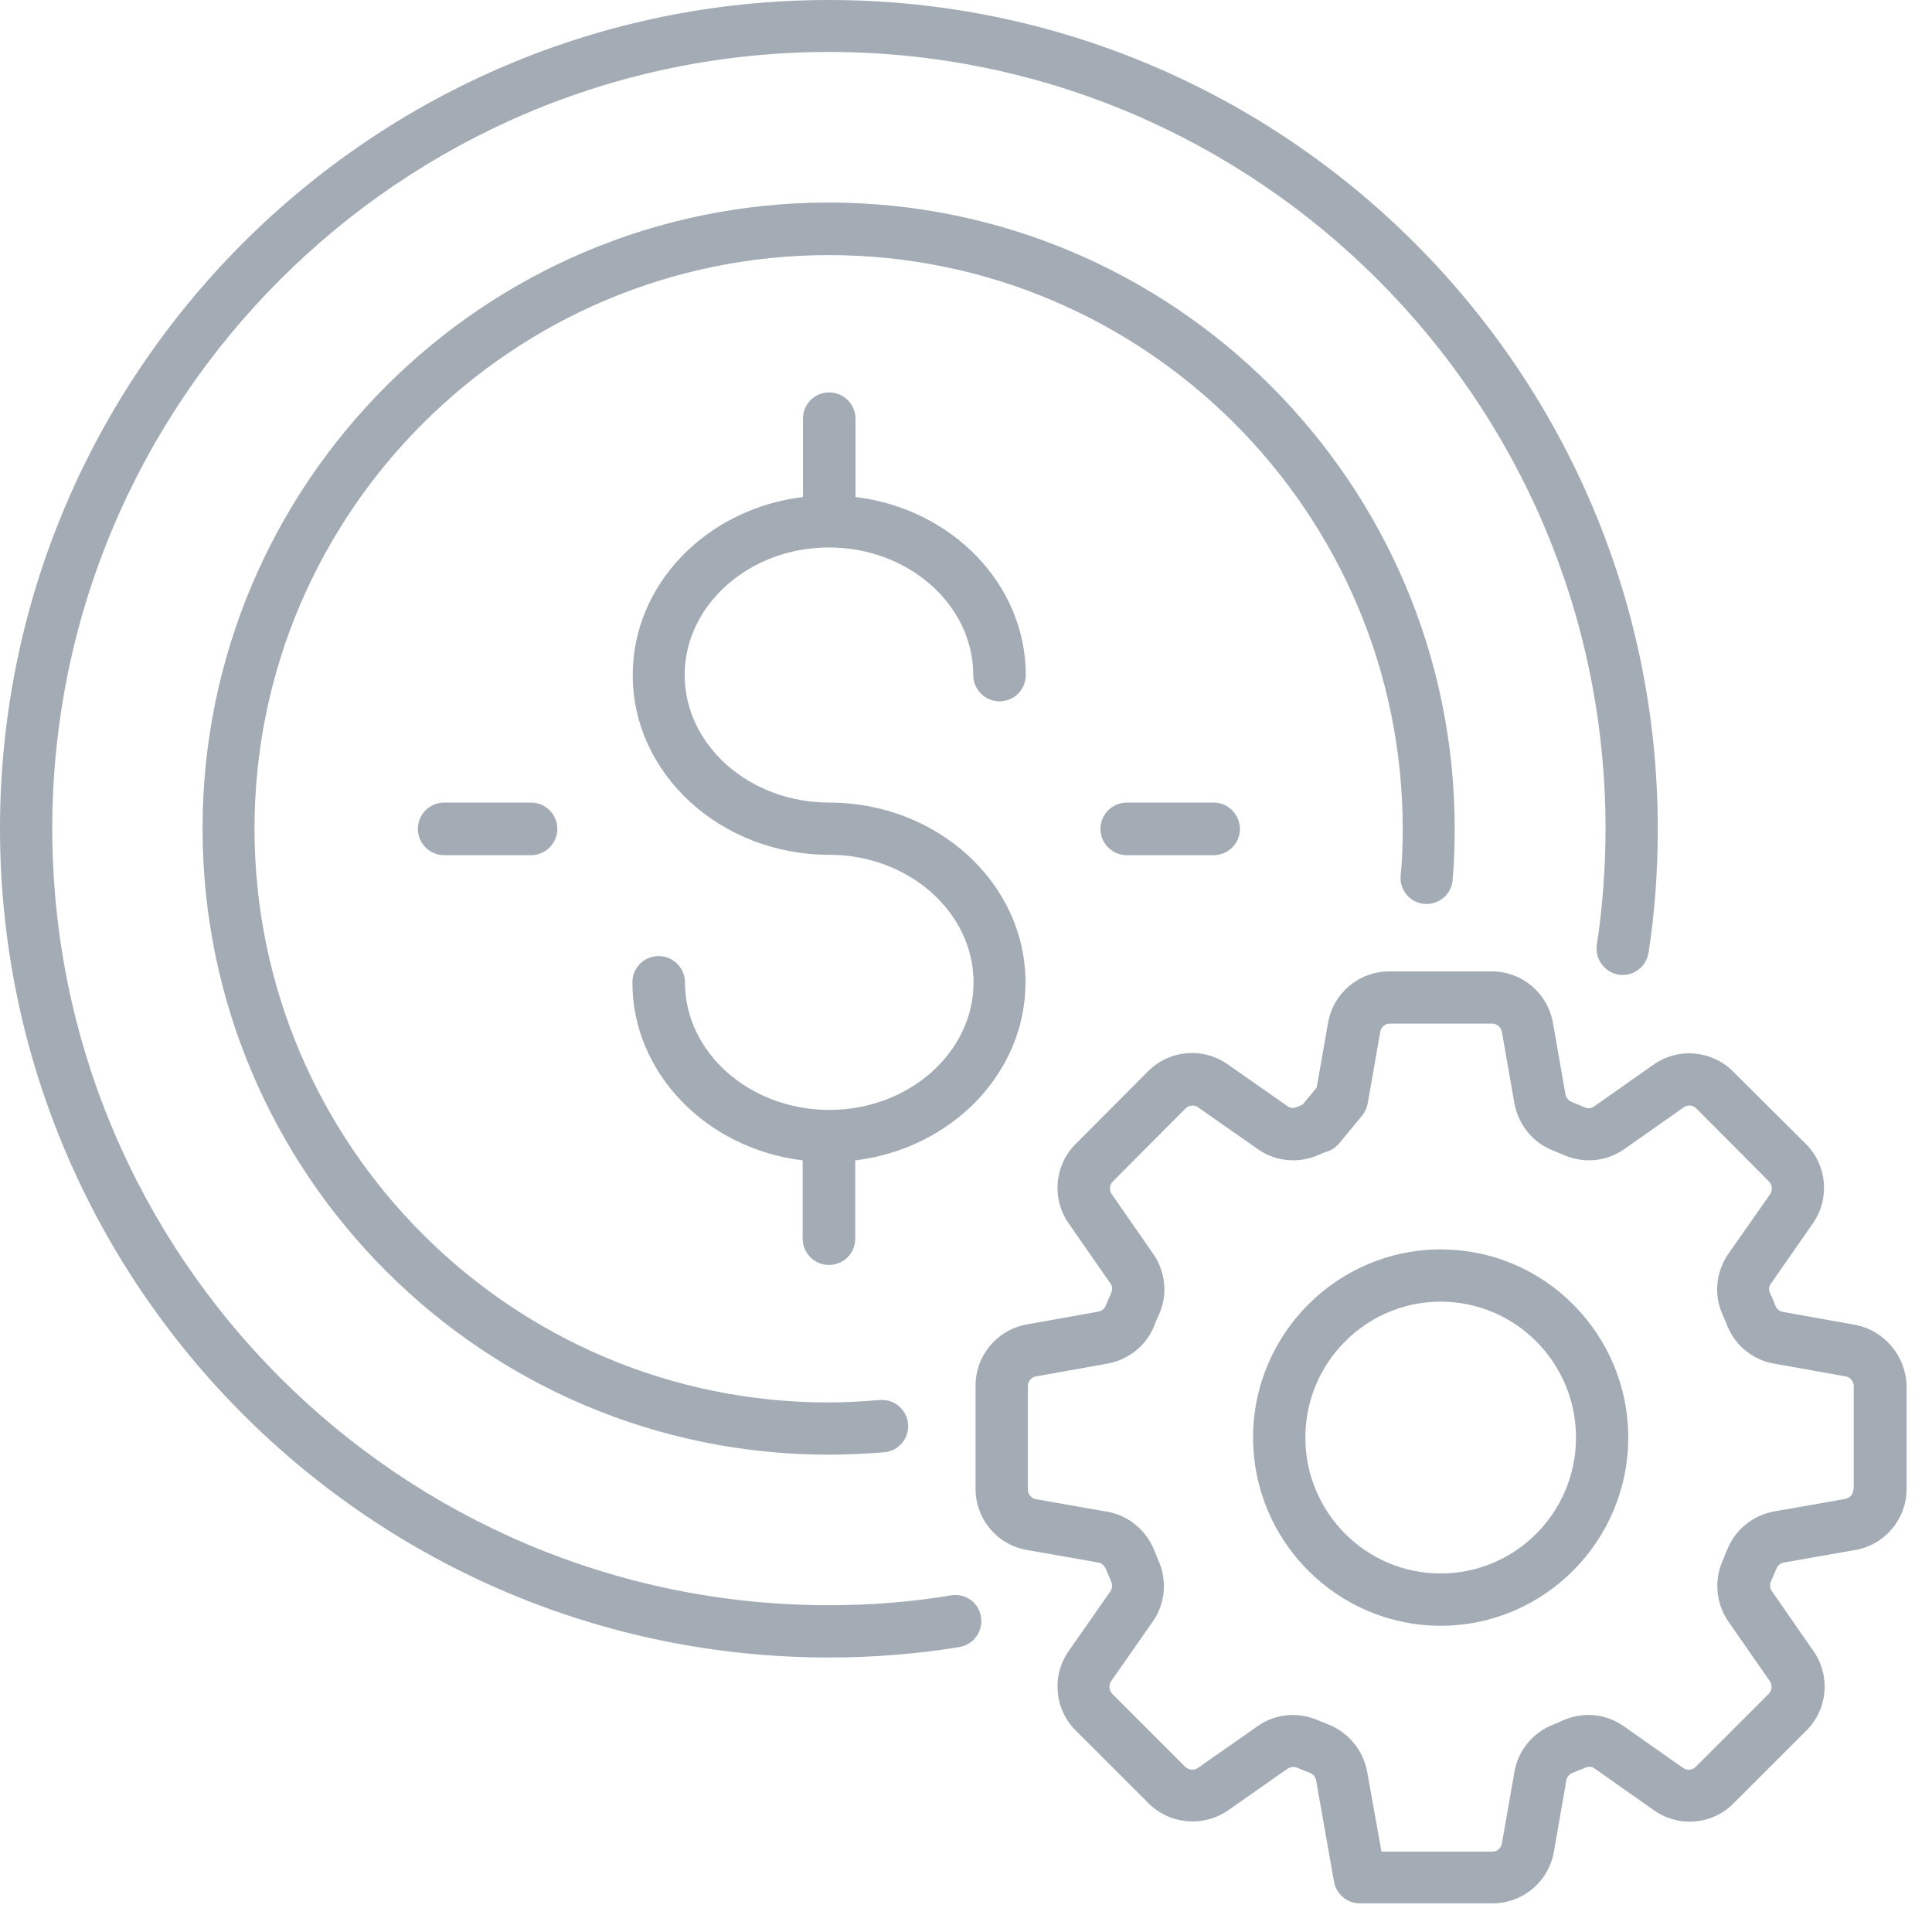
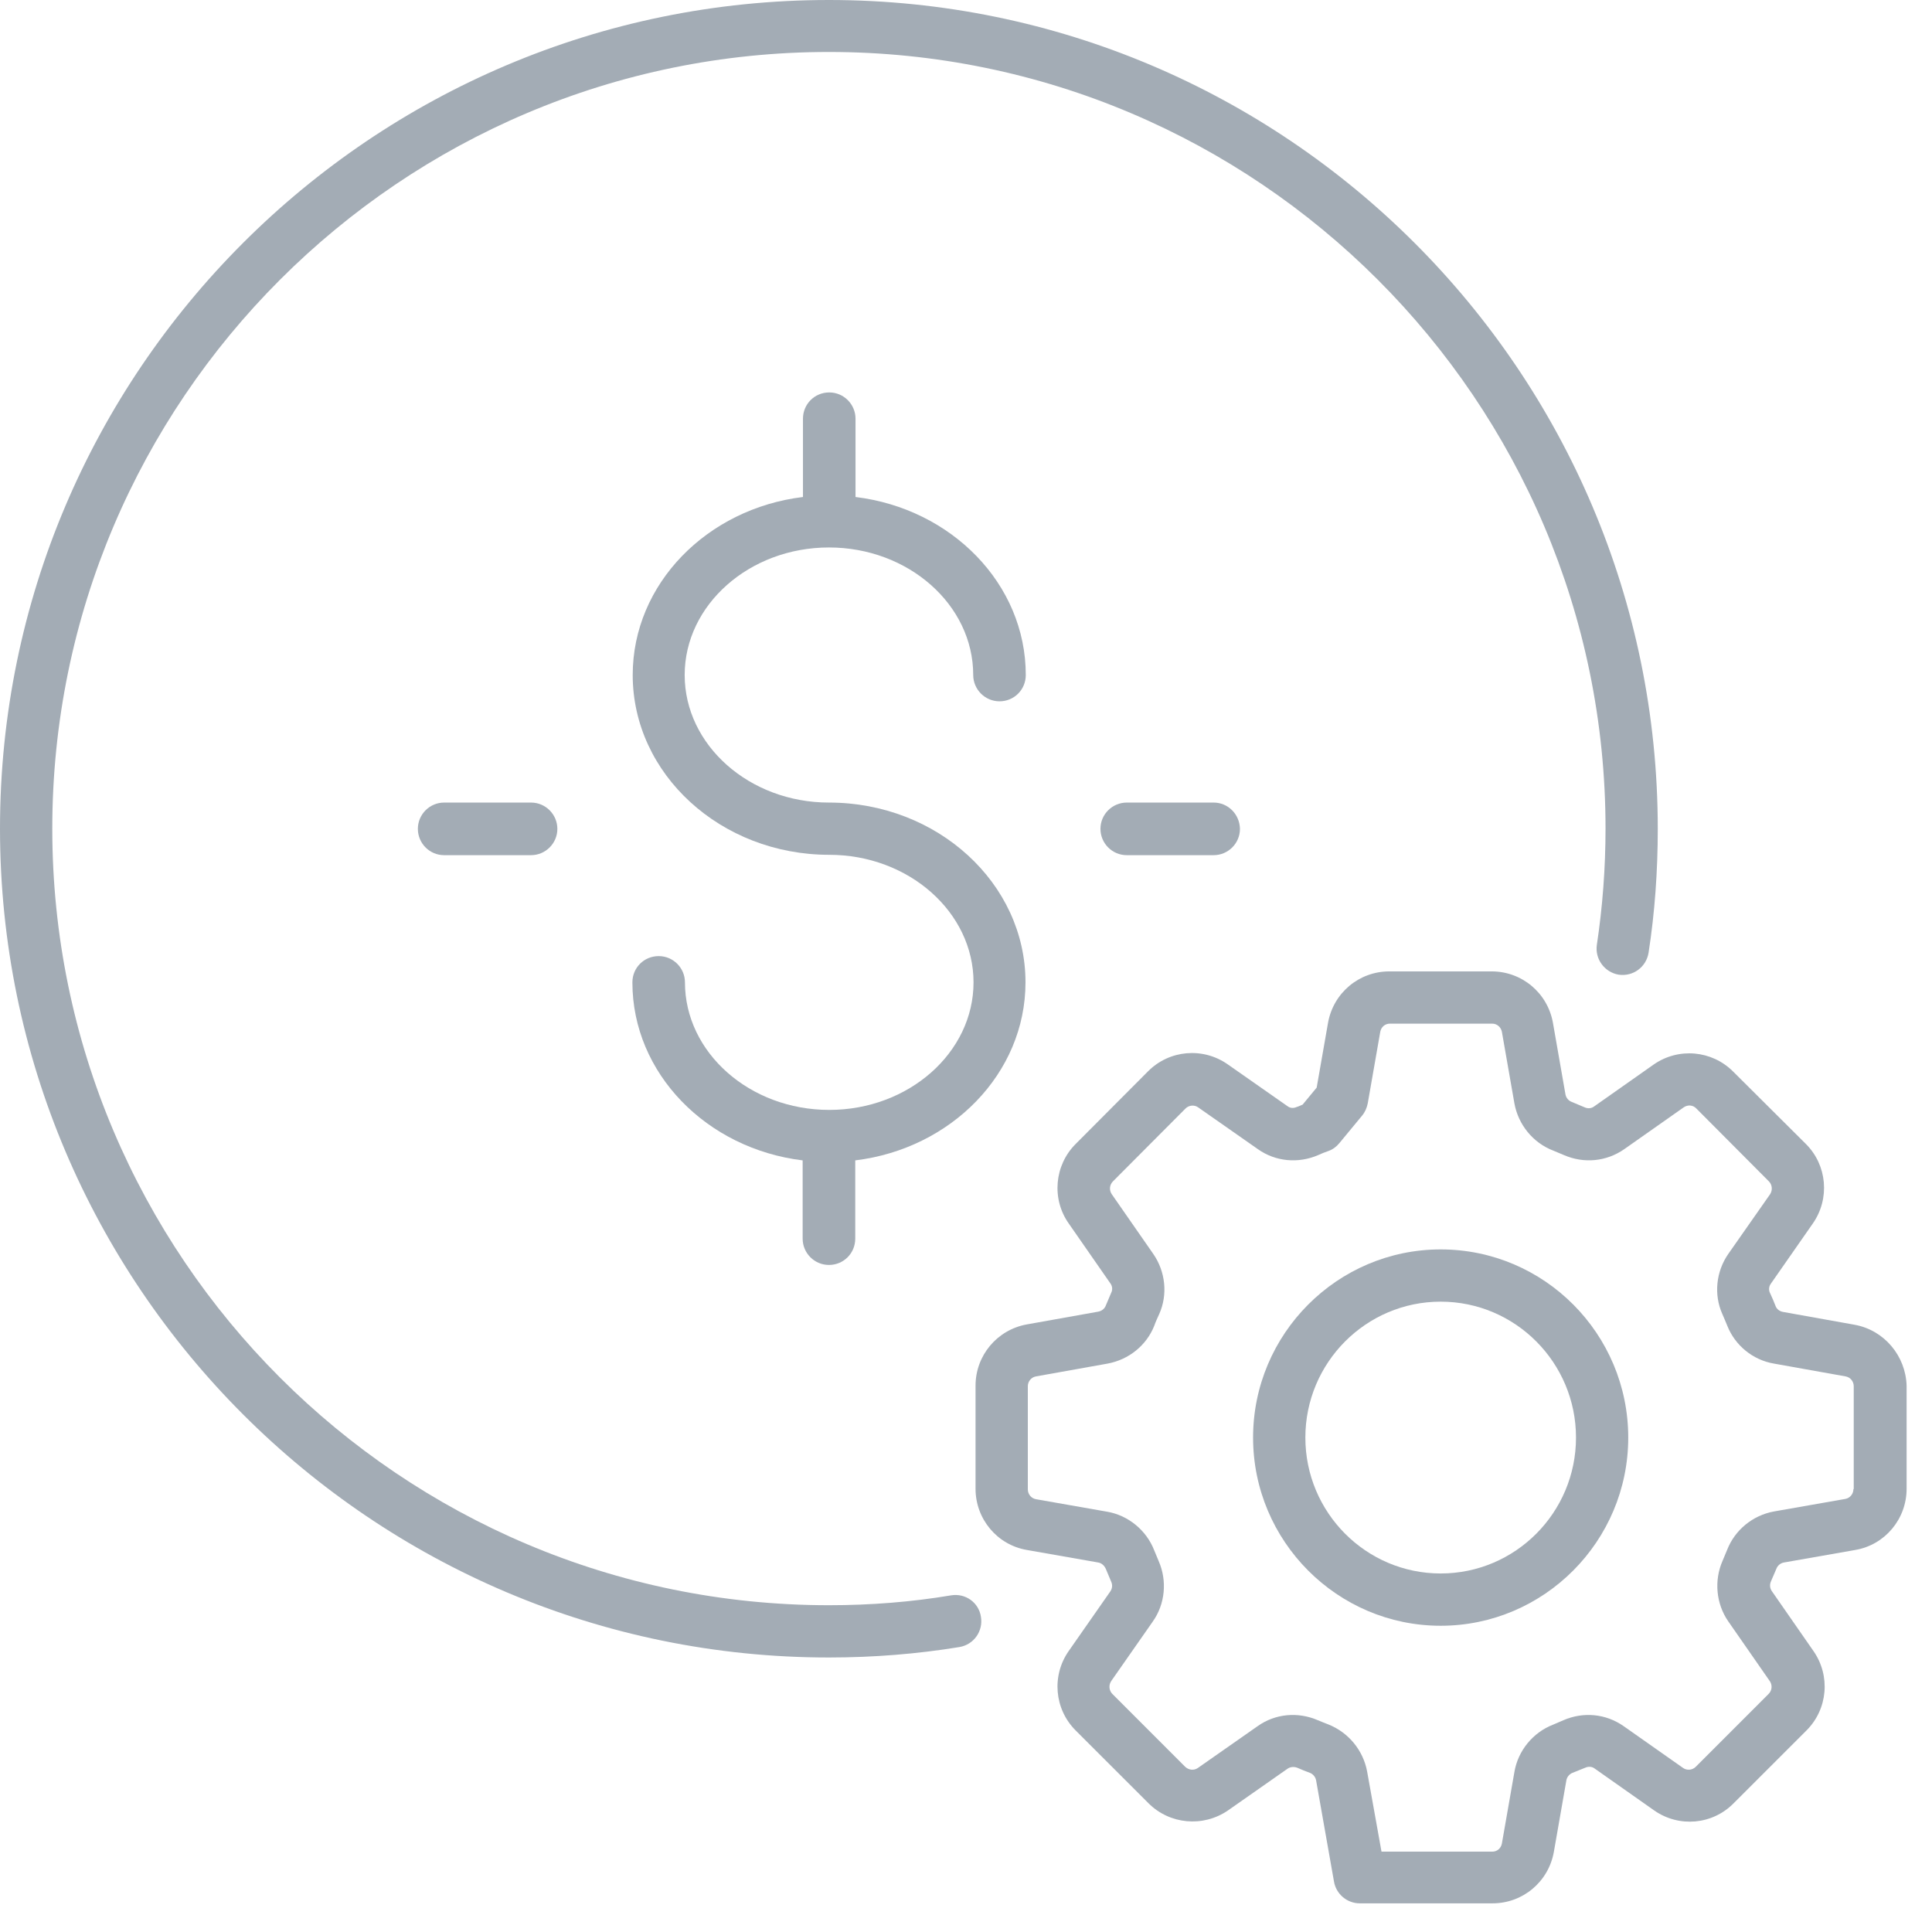
<svg xmlns="http://www.w3.org/2000/svg" width="49" height="49" viewBox="0 0 49 49" fill="none">
  <path d="M21.024 13.885C23.039 13.885 24.683 15.339 24.683 17.12C24.683 17.483 24.979 17.787 25.35 17.787C25.721 17.787 26.016 17.491 26.016 17.12C26.016 14.809 24.13 12.9 21.698 12.605V10.62C21.698 10.256 21.403 9.953 21.032 9.953C20.66 9.953 20.365 10.249 20.365 10.62V12.605C17.933 12.9 16.047 14.809 16.047 17.12C16.047 19.635 18.282 21.68 21.032 21.68C23.047 21.68 24.691 23.135 24.691 24.915C24.691 26.696 23.047 28.15 21.032 28.15C19.016 28.15 17.372 26.696 17.372 24.915C17.372 24.552 17.077 24.249 16.706 24.249C16.334 24.249 16.039 24.544 16.039 24.915C16.039 27.226 17.925 29.135 20.357 29.43V31.415C20.357 31.779 20.653 32.082 21.024 32.082C21.395 32.082 21.691 31.787 21.691 31.415V29.43C24.122 29.135 26.009 27.226 26.009 24.915C26.009 22.4 23.774 20.355 21.024 20.355C19.009 20.355 17.365 18.9 17.365 17.12C17.365 15.339 19.009 13.885 21.024 13.885Z" fill="#A3ACB5" />
  <path d="M24.121 40.462C23.129 40.629 22.091 40.712 21.023 40.712C10.159 40.712 1.326 31.879 1.326 21.015C1.326 10.152 10.167 1.318 21.023 1.318C31.879 1.318 40.72 10.152 40.72 21.015C40.72 22.015 40.644 23.008 40.5 23.962C40.447 24.326 40.697 24.659 41.053 24.72C41.417 24.773 41.75 24.53 41.811 24.167C41.97 23.144 42.045 22.083 42.045 21.023C42.045 9.432 32.614 0 21.023 0C9.432 0 0 9.424 0 21.015C0 32.606 9.432 42.038 21.023 42.038C22.159 42.038 23.273 41.947 24.333 41.773C24.697 41.712 24.939 41.371 24.879 41.008C24.826 40.644 24.485 40.401 24.121 40.462Z" fill="#A3ACB5" />
-   <path d="M36.122 22.925C36.485 22.955 36.811 22.69 36.841 22.326C36.879 21.917 36.894 21.493 36.894 21.015C36.894 12.265 29.773 5.137 21.015 5.137C12.258 5.137 5.137 12.258 5.137 21.015C5.137 29.773 12.258 36.894 21.015 36.894C21.462 36.894 21.925 36.872 22.425 36.834C22.788 36.803 23.061 36.485 23.031 36.114C23 35.75 22.682 35.478 22.311 35.508C21.856 35.546 21.417 35.569 21.008 35.569C12.978 35.569 6.455 29.038 6.455 21.015C6.455 12.993 13 6.47 21.023 6.47C29.046 6.47 35.576 13 35.576 21.023C35.576 21.455 35.561 21.849 35.523 22.212C35.493 22.569 35.758 22.894 36.122 22.925Z" fill="#A3ACB5" />
  <path d="M30.781 20.355H28.577C28.213 20.355 27.91 20.651 27.91 21.022C27.91 21.386 28.206 21.689 28.577 21.689H30.781C31.145 21.689 31.448 21.393 31.448 21.022C31.441 20.651 31.145 20.355 30.781 20.355Z" fill="#A3ACB5" />
  <path d="M11.264 20.355C10.901 20.355 10.598 20.651 10.598 21.022C10.598 21.386 10.893 21.689 11.264 21.689H13.469C13.832 21.689 14.136 21.393 14.136 21.022C14.136 20.659 13.84 20.355 13.469 20.355H11.264Z" fill="#A3ACB5" />
  <path d="M36.539 31.688C33.918 31.688 31.781 33.831 31.781 36.46C31.781 39.089 33.918 41.233 36.539 41.233C39.16 41.233 41.296 39.089 41.296 36.46C41.296 33.831 39.168 31.688 36.539 31.688ZM36.539 39.907C34.645 39.907 33.107 38.362 33.107 36.46C33.107 34.559 34.645 33.013 36.539 33.013C38.433 33.013 39.971 34.559 39.971 36.46C39.971 38.362 38.433 39.907 36.539 39.907Z" fill="#A3ACB5" />
  <path d="M47.038 33.599L45.219 33.273C45.136 33.258 45.068 33.205 45.038 33.137C44.992 33.016 44.939 32.894 44.886 32.781C44.856 32.712 44.863 32.622 44.916 32.553L45.977 31.031C46.416 30.402 46.341 29.553 45.803 29.015L43.954 27.175C43.416 26.637 42.568 26.561 41.939 27L40.432 28.061C40.363 28.114 40.273 28.122 40.189 28.084C40.083 28.038 39.969 27.993 39.863 27.947C39.78 27.917 39.719 27.841 39.704 27.758L39.386 25.94C39.25 25.182 38.598 24.637 37.833 24.637H35.235C34.469 24.637 33.818 25.182 33.682 25.94L33.394 27.584L33.038 28.015C32.985 28.038 32.939 28.061 32.886 28.076C32.803 28.114 32.719 28.106 32.651 28.053L31.136 26.993C30.507 26.553 29.659 26.629 29.121 27.167L27.28 29.015C26.742 29.553 26.666 30.409 27.106 31.031L28.159 32.546C28.212 32.614 28.22 32.705 28.189 32.773C28.136 32.894 28.091 33.008 28.038 33.129C28.007 33.197 27.939 33.25 27.856 33.266L26.038 33.591C25.288 33.728 24.742 34.379 24.742 35.144V37.758C24.742 38.523 25.288 39.182 26.045 39.311L27.856 39.629C27.939 39.644 28.007 39.705 28.045 39.788C28.091 39.894 28.136 40.008 28.182 40.114C28.22 40.197 28.212 40.288 28.159 40.364L27.106 41.872C26.666 42.5 26.742 43.349 27.28 43.887L29.129 45.735C29.666 46.273 30.515 46.349 31.144 45.917L32.659 44.856C32.727 44.811 32.818 44.803 32.901 44.834C33.007 44.879 33.113 44.925 33.219 44.962C33.303 44.993 33.363 45.069 33.379 45.152L33.833 47.72C33.886 48.038 34.166 48.273 34.485 48.273H37.856C38.621 48.273 39.273 47.728 39.409 46.97L39.727 45.152C39.742 45.069 39.803 44.993 39.886 44.962C39.992 44.917 40.098 44.879 40.204 44.834C40.288 44.796 40.379 44.803 40.447 44.856L41.954 45.917C42.583 46.356 43.432 46.281 43.969 45.735L45.818 43.887C46.356 43.349 46.432 42.5 45.992 41.872L44.939 40.356C44.886 40.281 44.879 40.19 44.916 40.106C44.962 40 45.007 39.894 45.053 39.788C45.083 39.705 45.159 39.644 45.242 39.629L47.053 39.311C47.81 39.182 48.356 38.523 48.356 37.758V35.144C48.333 34.387 47.788 33.735 47.038 33.599ZM47.007 37.766C47.007 37.887 46.924 37.993 46.803 38.016L44.992 38.334C44.454 38.432 44 38.803 43.803 39.311C43.765 39.402 43.727 39.493 43.689 39.584C43.469 40.084 43.523 40.675 43.833 41.122L44.886 42.637C44.954 42.735 44.947 42.872 44.856 42.962L43.007 44.811C42.924 44.894 42.788 44.909 42.689 44.841L41.182 43.781C40.727 43.462 40.159 43.409 39.651 43.629C39.56 43.667 39.477 43.705 39.386 43.743C38.879 43.94 38.5 44.402 38.409 44.94L38.091 46.758C38.068 46.879 37.969 46.962 37.848 46.962H35.038L34.674 44.932C34.575 44.394 34.204 43.94 33.689 43.735C33.598 43.697 33.507 43.667 33.424 43.629C32.916 43.409 32.341 43.462 31.894 43.781L30.379 44.841C30.28 44.909 30.151 44.894 30.06 44.811L28.212 42.962C28.129 42.879 28.113 42.743 28.182 42.637L29.235 41.129C29.553 40.682 29.606 40.091 29.386 39.591C29.348 39.5 29.31 39.409 29.273 39.319C29.076 38.811 28.613 38.432 28.083 38.341L26.273 38.023C26.151 38 26.068 37.894 26.068 37.773V35.159C26.068 35.038 26.151 34.932 26.273 34.909L28.091 34.584C28.629 34.485 29.076 34.122 29.273 33.629C29.31 33.523 29.356 33.425 29.401 33.326C29.621 32.834 29.56 32.25 29.25 31.803L28.197 30.288C28.129 30.19 28.136 30.053 28.227 29.962L30.068 28.114C30.151 28.031 30.288 28.015 30.386 28.084L31.901 29.144C32.348 29.462 32.924 29.515 33.432 29.296C33.515 29.258 33.606 29.22 33.697 29.19C33.803 29.152 33.894 29.084 33.969 28.993L34.545 28.296C34.621 28.205 34.666 28.099 34.689 27.985L35.007 26.167C35.03 26.046 35.129 25.962 35.25 25.962H37.848C37.969 25.962 38.068 26.053 38.091 26.167L38.409 27.985C38.507 28.523 38.879 28.985 39.394 29.182C39.485 29.22 39.575 29.258 39.666 29.296C40.174 29.515 40.742 29.462 41.197 29.144L42.704 28.084C42.803 28.015 42.939 28.023 43.023 28.114L44.863 29.962C44.947 30.046 44.962 30.182 44.894 30.288L43.833 31.803C43.523 32.25 43.462 32.834 43.682 33.326C43.727 33.425 43.765 33.523 43.81 33.629C44.007 34.122 44.454 34.493 44.992 34.584L46.81 34.909C46.932 34.932 47.015 35.038 47.015 35.159V37.766H47.007Z" fill="#A3ACB5" />
</svg>